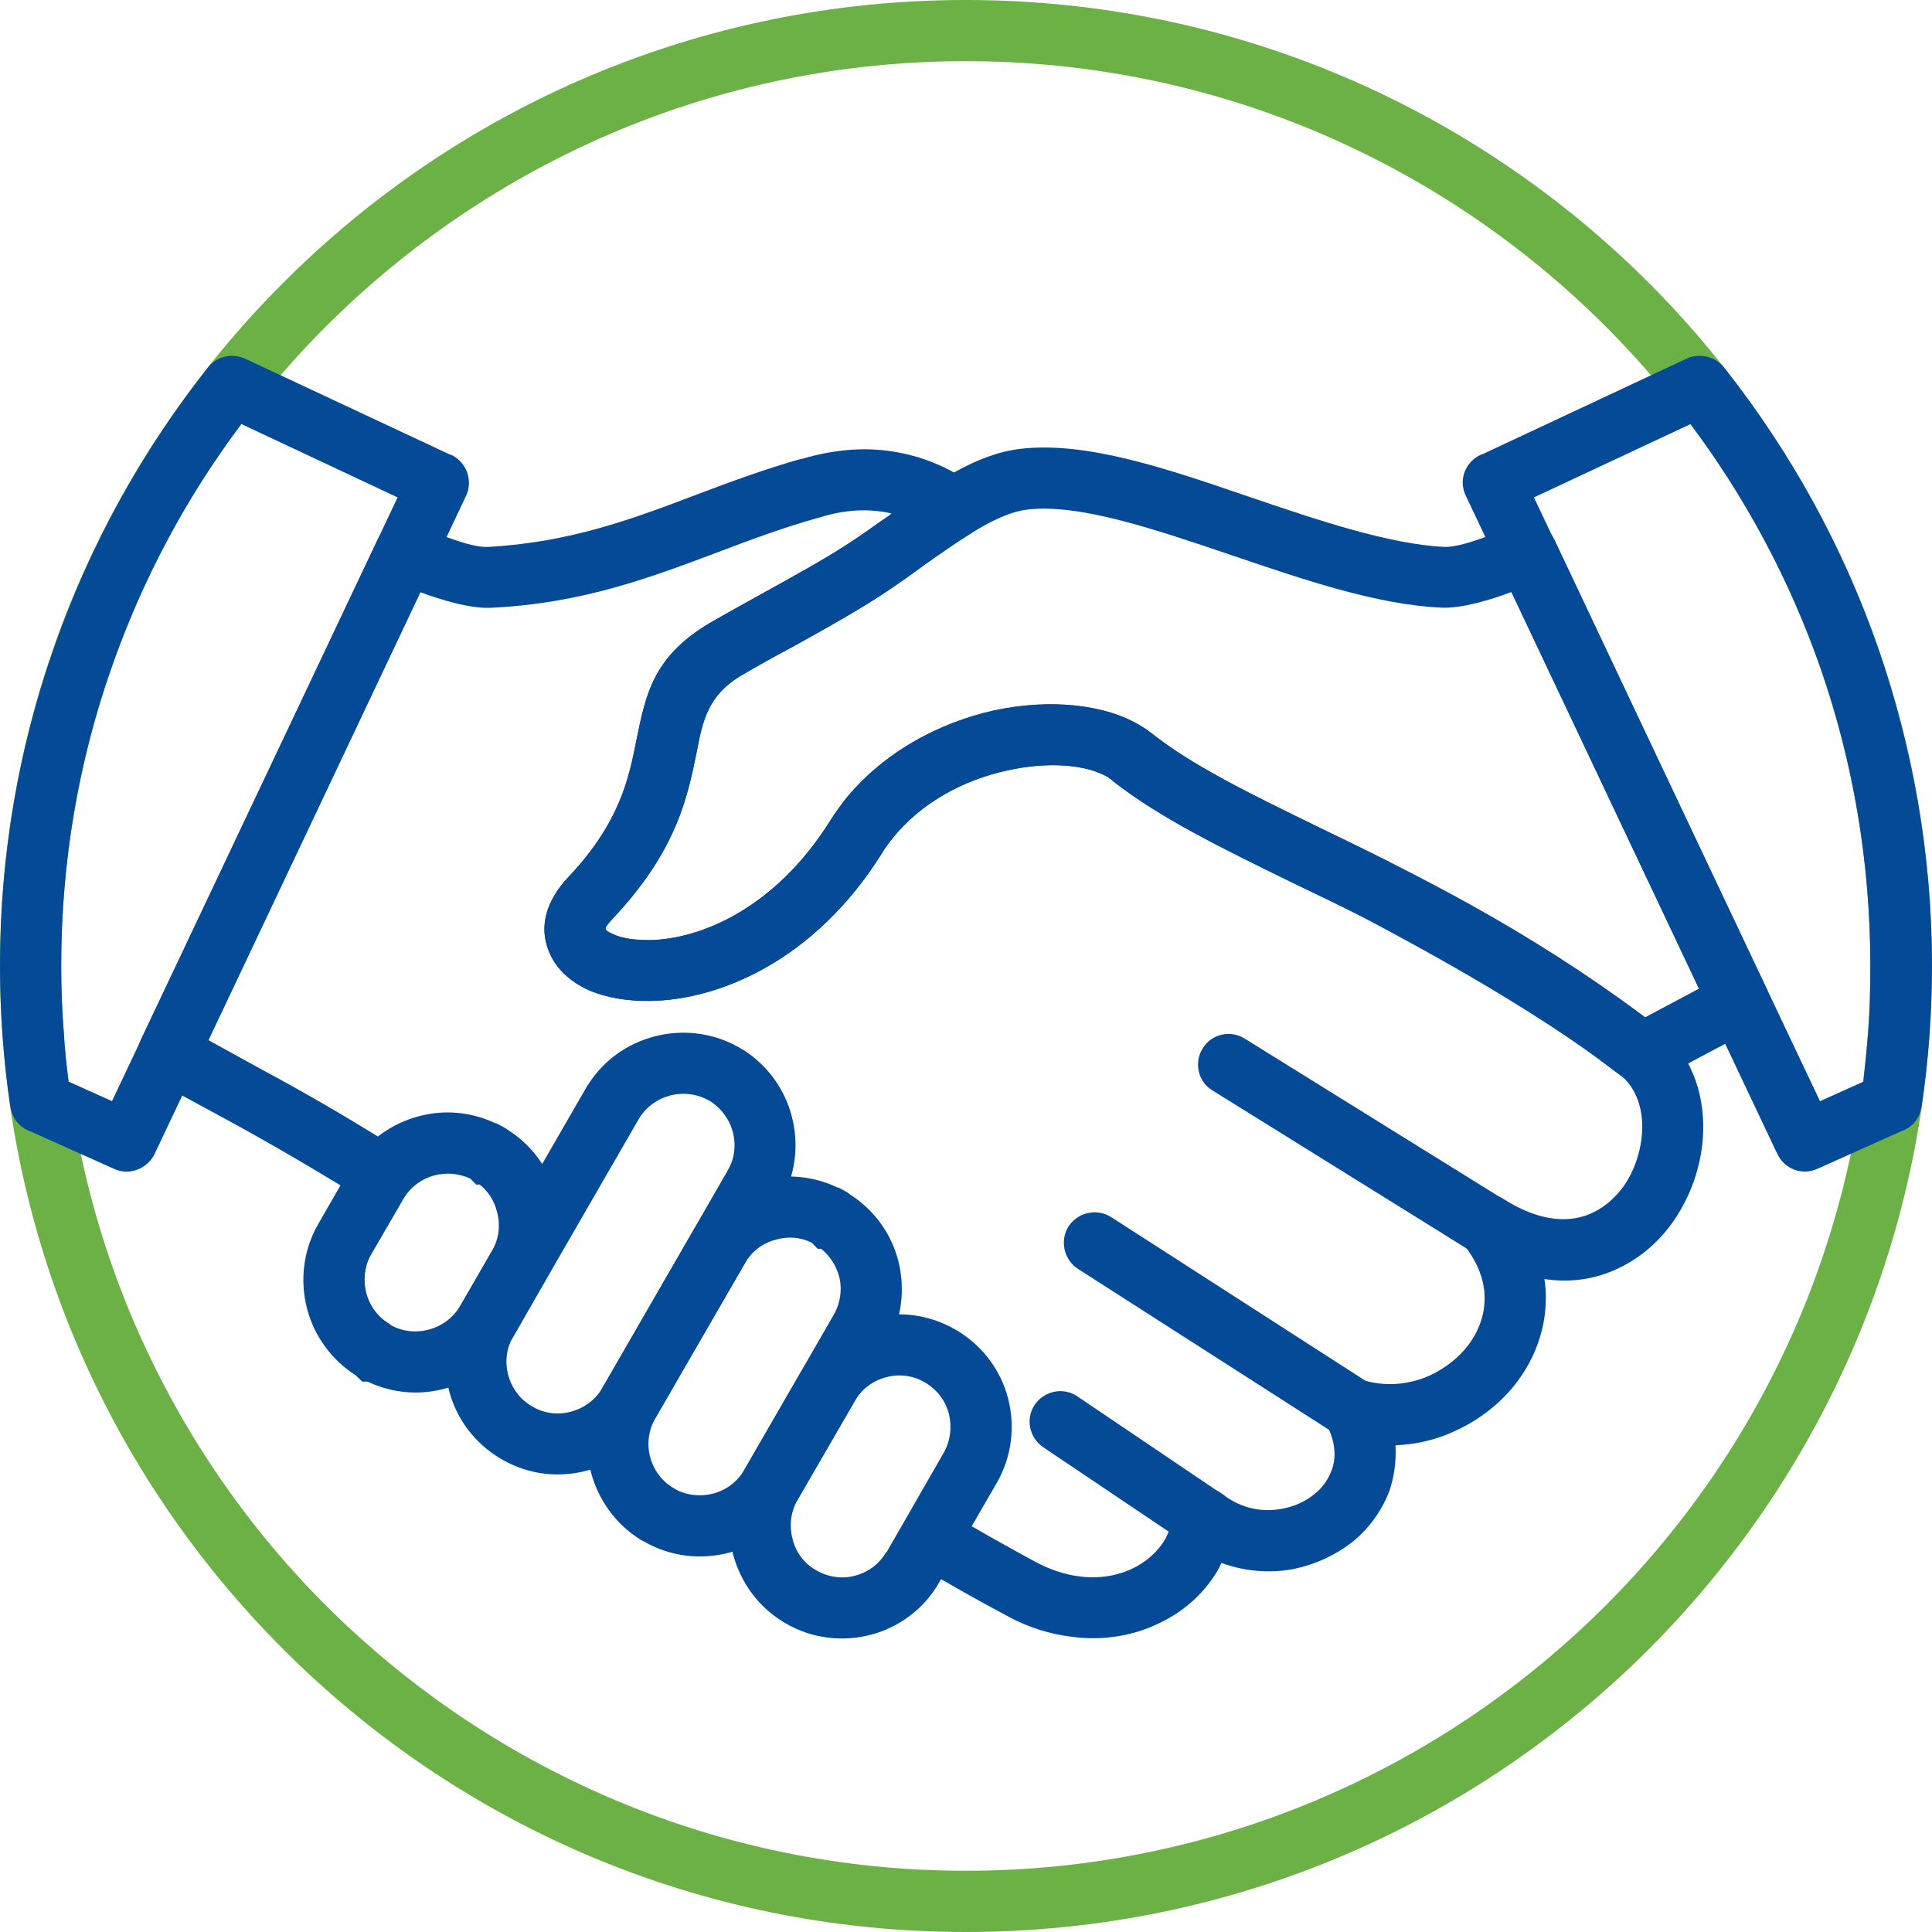
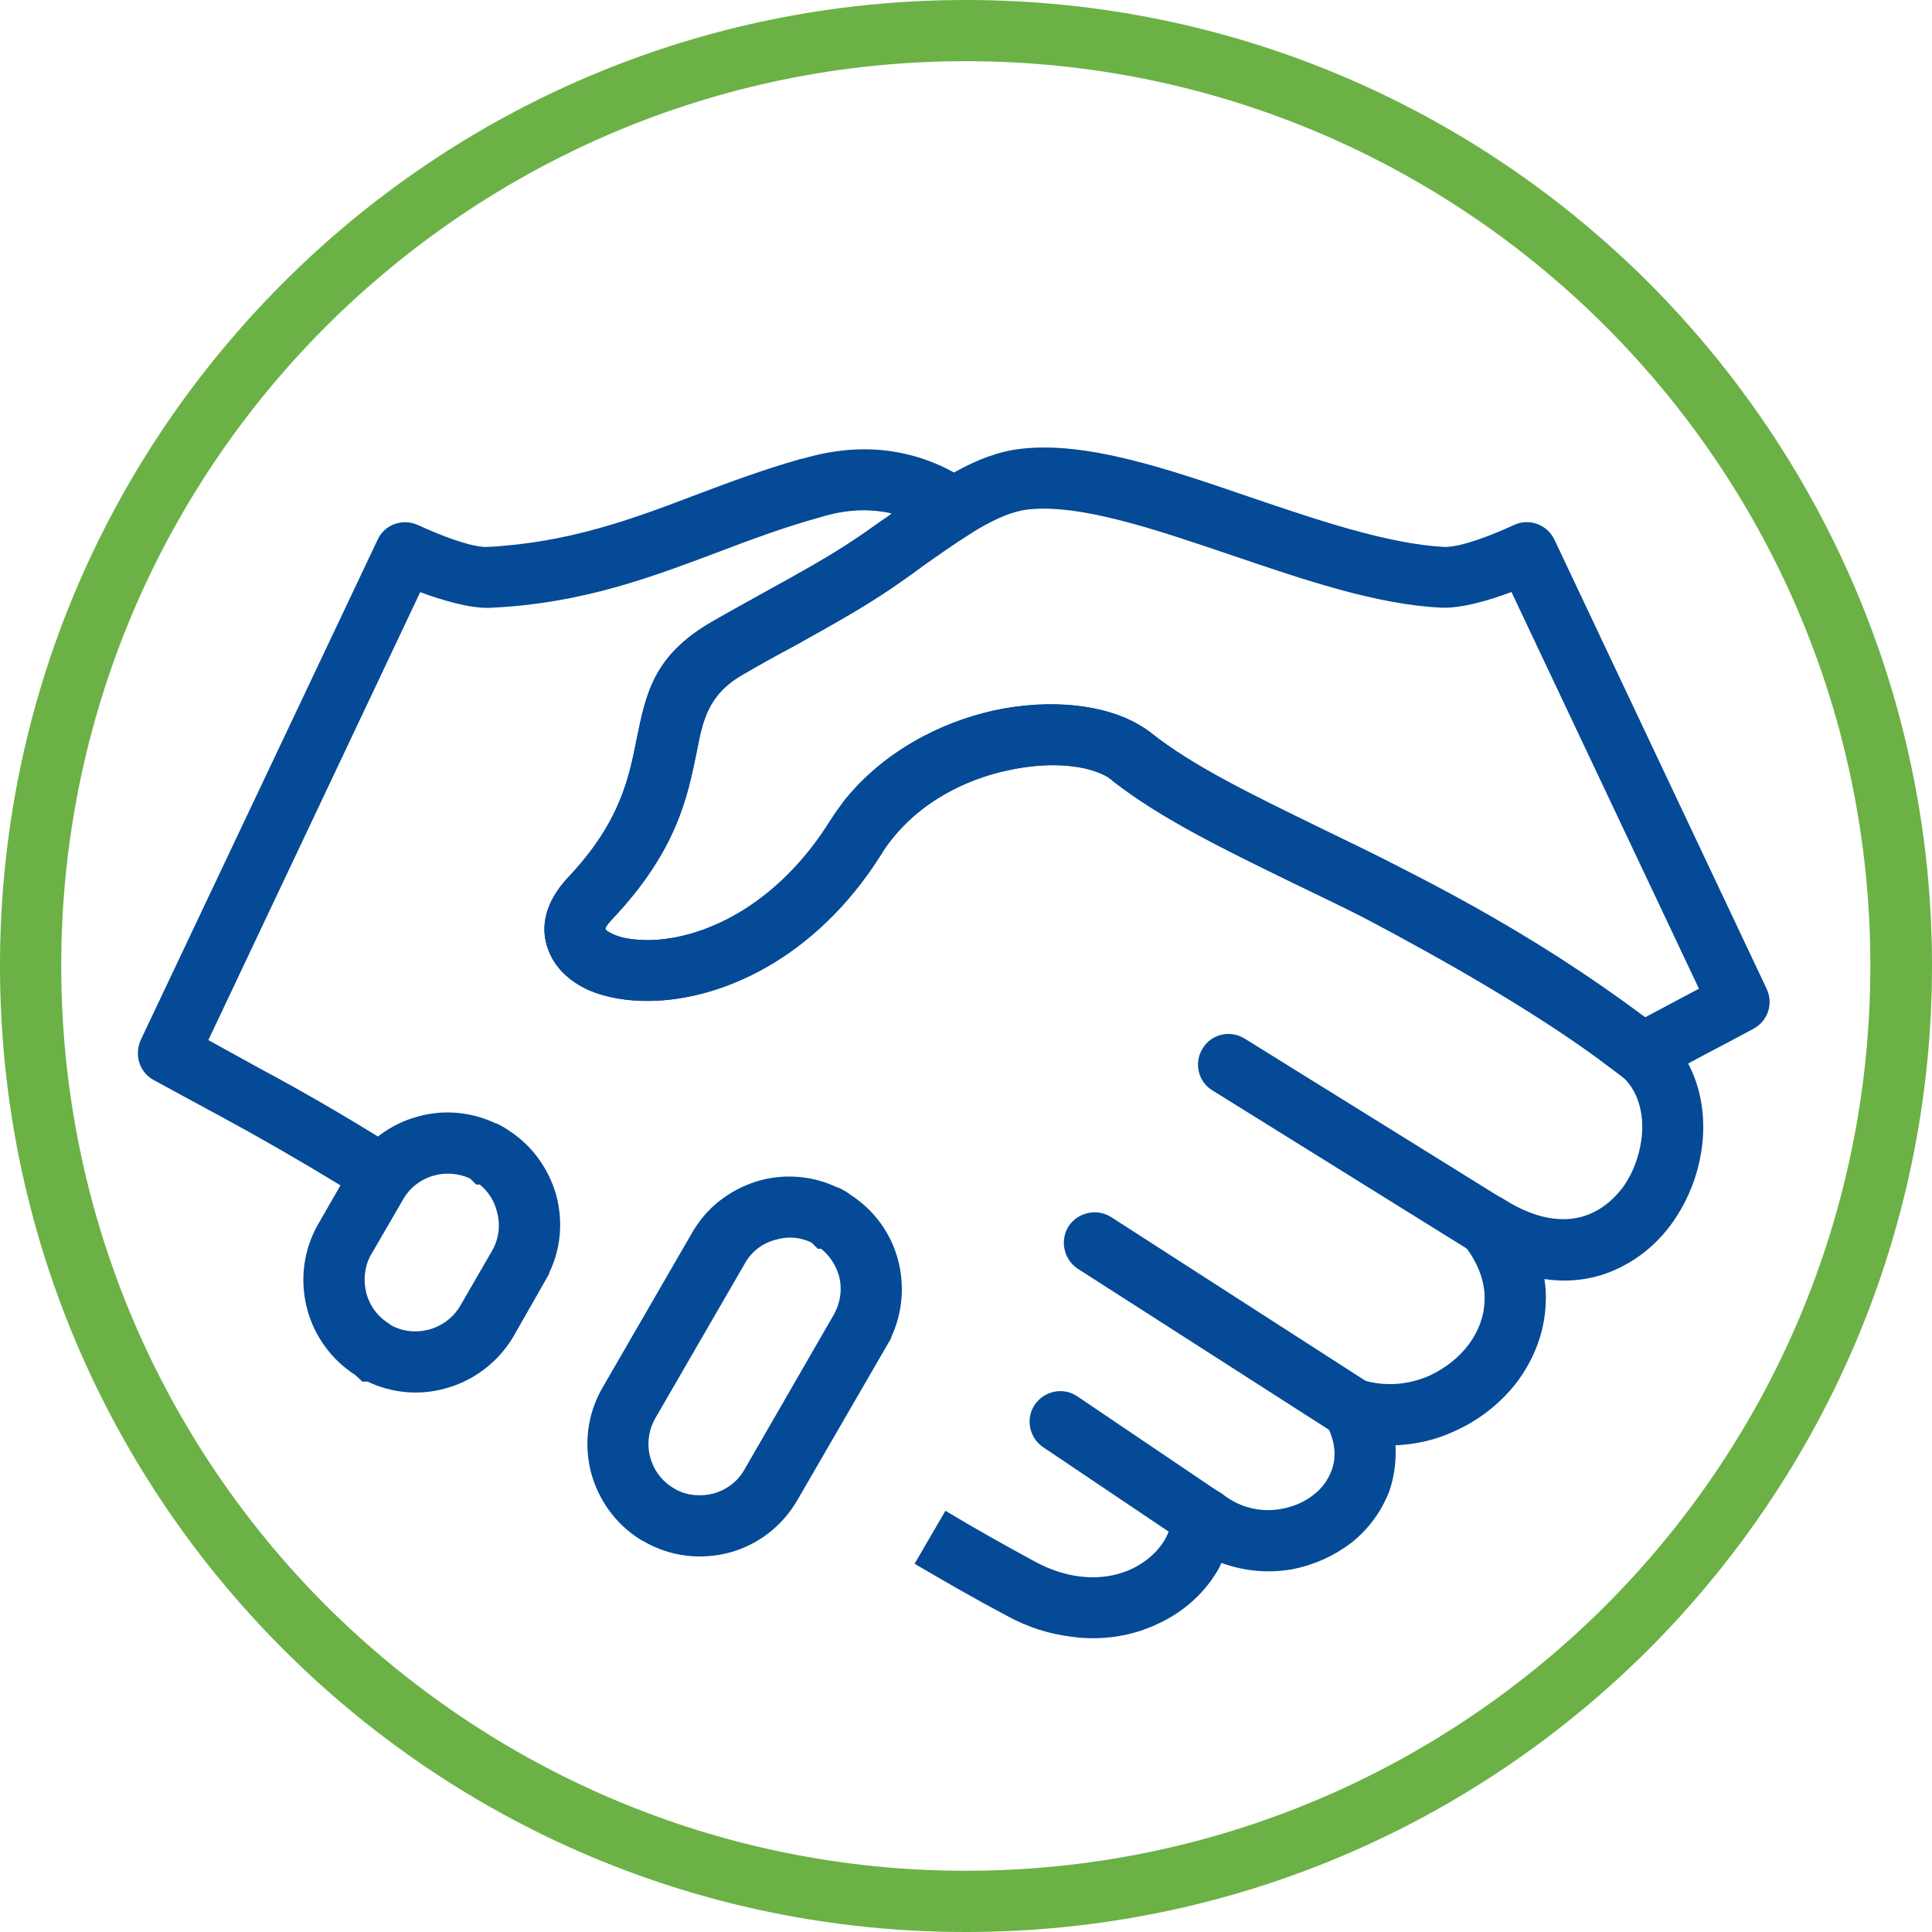
<svg xmlns="http://www.w3.org/2000/svg" id="_レイヤー_2" data-name="レイヤー 2" viewBox="0 0 421.62 421.62">
  <defs>
    <style>
      .cls-1 {
        fill: #044a96;
      }

      .cls-2 {
        fill: #6bb146;
      }
    </style>
  </defs>
  <g id="Layer_1" data-name="Layer 1">
    <g>
      <path class="cls-2" d="M210.76,0c58.26,0,110.92,23.59,149.1,61.76,38.08,38.17,61.76,90.84,61.76,149s-23.68,110.92-61.76,149.1c-38.17,38.17-90.84,61.76-149.1,61.76s-110.92-23.59-149-61.76C23.59,321.69,0,269.02,0,210.76S23.59,99.93,61.76,61.76C99.84,23.59,152.6,0,210.76,0h0ZM350.39,71.23c-35.71-35.71-85.06-57.88-139.63-57.88s-103.82,22.17-139.62,57.88C35.43,106.94,13.36,156.29,13.36,210.76s22.07,103.91,57.78,139.62c35.81,35.71,85.16,57.88,139.62,57.88s103.91-22.16,139.63-57.88c35.71-35.71,57.78-85.06,57.78-139.62s-22.08-103.82-57.78-139.53h0Z" />
      <path class="cls-1" d="M329.83,129.2c-4.55,1.71-10.8,3.6-15.25,3.41-14.31-.66-30.22-6.16-45.85-11.46-16.76-5.68-33.15-11.27-44.52-9.95-6.44.76-14.11,6.16-22.83,12.32-2.27,1.7-4.74,3.41-6.92,4.92-6.44,4.36-13.45,8.24-20.93,12.41-3.88,2.08-7.86,4.26-11.56,6.44-7.48,4.36-8.62,9.95-9.94,16.86-1.99,9.76-4.36,21.5-18.28,36.28-1.23,1.33-1.7,1.99-1.61,2.27.1.38.76.76,1.8,1.23,1.9.85,4.55,1.23,7.77,1.23,11.37-.19,27.56-7.1,39.4-25.96.95-1.52,1.99-2.94,3.03-4.36,8.53-10.7,20.84-17.14,32.78-19.8,12.31-2.65,24.44-1.33,32.11,3.41h0c.66.38,1.33.85,2.09,1.42,9,7.2,21.88,13.45,37.04,20.84,20.56,9.95,44.99,21.88,70.85,41.3l11.75-6.25-40.92-86.58ZM315.15,119.35c4.74.19,15.16-4.74,15.16-4.74,3.32-1.61,7.29-.19,8.9,3.13l46.32,98.04c1.52,3.22.29,7.01-2.84,8.71-3.5,1.89-7.11,3.79-10.7,5.68-4.07,2.18-8.15,4.36-10.23,5.49-2.28,1.33-5.21,1.23-7.48-.47-25.86-20.08-50.96-32.3-71.9-42.44-15.72-7.67-29.17-14.21-39.6-22.36-.09-.19-.38-.38-.76-.57v-.09h0c-4.83-2.94-13.17-3.6-22.17-1.61-9.28,1.99-18.85,6.92-25.19,14.97-.85,1.04-1.61,2.08-2.27,3.22-14.68,23.4-35.52,31.92-50.49,32.11-5.11.09-9.66-.76-13.26-2.27-4.45-1.99-7.58-5.02-9-8.9-1.89-4.93-.66-10.52,4.45-15.91,11.27-11.94,13.17-21.69,14.78-29.74,2.08-10.23,3.69-18.47,16.39-25.86,4.26-2.46,8.15-4.55,11.84-6.63,7.2-3.98,13.92-7.67,19.8-11.65,2.56-1.7,4.64-3.32,6.82-4.73,10.23-7.3,19.13-13.64,28.99-14.78,14.4-1.7,32.11,4.36,50.3,10.61,14.78,5.02,29.93,10.14,42.16,10.8h0Z" />
      <path class="cls-1" d="M91.31,114.62s10.42,4.93,15.06,4.74c18-.95,31.83-6.16,45.75-11.46,7.29-2.75,14.68-5.49,22.73-7.77h.19c7.1-2.08,13.64-2.56,19.7-1.61,6.25.95,11.94,3.31,17.05,6.82,3.12,1.99,3.98,6.16,1.9,9.19-.57.85-1.23,1.52-1.99,1.99-3.31,2.08-6.72,4.45-10.32,7.01-2.27,1.7-4.74,3.41-6.92,4.92-6.44,4.36-13.45,8.24-20.93,12.41-3.88,2.08-7.86,4.26-11.56,6.44-7.48,4.36-8.62,9.95-9.94,16.86-1.99,9.76-4.36,21.5-18.28,36.28-1.23,1.33-1.7,1.99-1.61,2.27.1.38.76.76,1.8,1.23,1.9.85,4.55,1.23,7.77,1.23,11.37-.19,27.56-7.1,39.4-25.96.95-1.52,1.99-2.94,3.03-4.36,8.53-10.7,20.84-17.14,32.78-19.8,12.31-2.65,24.44-1.33,32.11,3.41h0c.66.38,1.33.85,2.09,1.42,9,7.2,21.88,13.45,37.04,20.84,4.45,2.18,9.09,4.36,15.06,7.39l.1.09h0c9.1,4.83,18.19,9.76,27.28,15.06,8.99,5.4,17.81,10.99,26.33,17.24l2.75,1.99,2.75,2.08c.19.19.28.28.47.47,8.05,7.2,10.32,18.47,7.86,28.89-1.04,4.55-3.03,9-5.78,12.88-2.84,3.98-6.54,7.3-10.99,9.57-4.92,2.56-10.61,3.69-16.95,2.75.28,1.8.38,3.5.28,5.21-.19,6.16-2.46,12.03-5.97,16.86-3.5,4.74-8.33,8.62-13.83,11.08-3.98,1.89-8.43,2.94-12.98,3.13.19,3.5-.28,6.82-1.33,9.95-1.7,4.45-4.54,8.33-8.24,11.27-3.69,2.84-8.05,4.83-12.69,5.78-5.11.95-10.51.57-15.72-1.33l-.38.76v.09c-2.94,5.4-7.67,9.76-13.45,12.41-5.5,2.65-12.12,3.79-18.94,2.84-4.64-.57-9.38-1.99-14.02-4.55-6.82-3.6-13.55-7.48-20.18-11.37l6.73-11.56c6.44,3.88,13.07,7.58,19.7,11.18,3.22,1.71,6.44,2.75,9.47,3.13,4.26.57,8.24-.09,11.65-1.7,3.13-1.52,5.68-3.79,7.3-6.72h0c.76-1.52,1.33-3.13,1.61-4.83.09-1.23.47-2.46,1.32-3.5,2.28-2.94,6.44-3.41,9.38-1.23,4.07,3.22,8.81,4.07,13.07,3.22,2.56-.47,4.93-1.52,6.82-3.03,1.9-1.42,3.22-3.32,3.98-5.4,1.04-2.84.85-6.25-1.23-10.14-.85-1.61-1.14-3.5-.47-5.3,1.14-3.5,4.83-5.4,8.34-4.26,5.11,1.61,10.33,1.04,14.78-.95,3.41-1.61,6.44-3.98,8.52-6.82,2.08-2.84,3.32-6.06,3.41-9.47.19-3.88-1.23-8.15-4.64-12.41h0c-1.8-2.08-2.08-5.21-.47-7.77,1.89-3.13,6.06-3.98,9.19-2.08,8.15,5.21,14.97,5.4,19.89,2.84,2.46-1.23,4.54-3.12,6.25-5.4,1.71-2.37,2.94-5.21,3.6-8.14,1.42-5.97.38-12.22-3.69-15.92l-4.74-3.5-.19-.19c-8.24-5.97-16.77-11.37-25.39-16.48-8.62-5.12-17.62-10.04-26.71-14.87h0c-4.26-2.18-9.66-4.74-14.78-7.2-15.72-7.67-29.08-14.21-39.5-22.36-.09-.19-.38-.38-.76-.57v-.09h0c-4.83-2.94-13.17-3.6-22.17-1.61-9.28,1.99-18.85,6.92-25.19,14.97-.85,1.04-1.61,2.08-2.27,3.22-14.68,23.4-35.52,31.92-50.49,32.11-5.11.09-9.66-.76-13.26-2.27-4.45-1.99-7.58-5.02-9-8.9-1.89-4.93-.66-10.52,4.45-15.91,11.27-11.94,13.17-21.69,14.78-29.74,2.08-10.23,3.69-18.47,16.39-25.86,4.26-2.46,8.15-4.55,11.84-6.63,7.2-3.98,13.92-7.67,19.8-11.65,2.56-1.7,4.74-3.32,6.82-4.73l.85-.66c-.57-.19-1.23-.28-1.8-.38-4.17-.66-8.81-.38-13.92,1.23l-.38.1c-7.48,2.08-14.59,4.74-21.6,7.39-14.87,5.59-29.74,11.27-49.83,12.22-4.55.19-10.7-1.71-15.35-3.41l-46.23,97.75,10.99,6.06c11.18,5.97,21.88,12.31,32.21,18.85-2.56,1.52-4.83,3.69-6.44,6.54l-2.18,3.79c-9.76-6.06-19.7-11.94-29.93-17.52l-16.58-9c-3.13-1.71-4.26-5.49-2.84-8.72l51.72-109.22c1.52-3.32,5.49-4.74,8.9-3.13h0ZM115.47,269.3l1.23.85-3.51,6.16c1.23-2.27,1.99-4.64,2.27-7.01h0Z" />
      <path class="cls-1" d="M327.94,261.63c3.13,1.99,4.07,6.06,2.18,9.19-1.99,3.13-6.06,4.07-9.19,2.18l-56.36-35.05c-3.13-1.89-4.07-6.06-2.09-9.19,1.9-3.13,6.06-4.07,9.19-2.08l56.27,34.95Z" />
      <path class="cls-1" d="M298.86,301.89c3.03,1.99,3.98,6.06,1.99,9.19-1.99,3.12-6.16,3.98-9.19,1.99l-56.46-36.19c-3.03-1.99-3.98-6.16-1.99-9.28,1.99-3.03,6.16-3.98,9.28-1.99l56.36,36.28Z" />
      <path class="cls-1" d="M266.37,325.85c3.03,1.99,3.88,6.16,1.8,9.19-2.08,3.13-6.25,3.88-9.28,1.8l-31.26-21.03c-3.03-2.08-3.88-6.25-1.8-9.28,2.08-3.03,6.25-3.88,9.28-1.8l31.26,21.12Z" />
-       <path class="cls-1" d="M208.3,290.05l.19.09c5.87,3.41,9.85,8.81,11.46,14.87,1.61,6.06.95,12.79-2.46,18.66l-12.5,21.6h0c-3.32,5.87-8.81,9.85-14.87,11.46-6.06,1.61-12.79.95-18.66-2.46-5.88-3.41-9.76-8.81-11.46-14.97-1.61-5.97-.95-12.69,2.46-18.57l12.5-21.6h0c3.41-5.87,8.81-9.85,14.87-11.46,6.06-1.61,12.6-.95,18.47,2.37h0ZM207.07,308.52c-.76-2.84-2.56-5.3-5.21-6.82h0c-2.65-1.61-5.78-1.89-8.52-1.14-2.84.76-5.31,2.56-6.82,5.21h0l-12.5,21.6c-1.52,2.65-1.8,5.78-1.04,8.53.66,2.75,2.46,5.3,5.21,6.82,2.65,1.51,5.68,1.89,8.43,1.14,2.84-.76,5.31-2.56,6.82-5.21h.09l12.41-21.6c1.52-2.65,1.8-5.78,1.14-8.53h0Z" />
      <path class="cls-1" d="M179.22,272.52h-.76l-1.33-1.33c-2.46-1.23-5.21-1.42-7.77-.66-2.75.66-5.3,2.46-6.82,5.21l-19.51,33.72c-1.52,2.65-1.9,5.78-1.14,8.53.76,2.84,2.56,5.3,5.21,6.82l.47.29c2.56,1.32,5.4,1.51,8.05.85,2.84-.76,5.31-2.56,6.82-5.21l19.51-33.82c1.51-2.65,1.89-5.78,1.13-8.52-.66-2.27-1.99-4.36-3.88-5.87h0ZM182.82,259.17h.19c.38.19,2.18,1.14,2.37,1.42,5.4,3.41,9.09,8.62,10.61,14.4,1.42,5.4,1.04,11.46-1.52,16.86v.19l-20.46,35.33c-3.41,5.87-8.81,9.85-14.87,11.46-6.06,1.61-12.79.95-18.66-2.46h0c-.19-.09-.76-.38-.85-.47-5.4-3.41-9-8.62-10.61-14.4-1.61-6.06-.95-12.79,2.46-18.66l19.99-34.57.09-.09c3.32-5.4,8.62-9,14.4-10.61,5.4-1.42,11.37-1.04,16.86,1.61h0Z" />
-       <path class="cls-1" d="M161.13,228.48l.28.19c.09.09.66.38.85.47,5.31,3.41,9,8.62,10.51,14.4,1.61,6.06.95,12.79-2.46,18.66h0l-27.28,47.27h0c-3.41,5.87-8.81,9.85-14.97,11.46-5.97,1.61-12.6.95-18.38-2.37l-.19-.09c-5.87-3.41-9.85-8.81-11.46-14.87-1.61-6.06-.95-12.79,2.46-18.66h0l27.75-48.12.09-.09c3.41-5.4,8.62-9,14.4-10.52,5.97-1.61,12.6-.95,18.38,2.27h0ZM159.9,246.95c-.76-2.75-2.56-5.21-5.21-6.82l-.66-.29-.1-.09c-2.46-1.14-5.21-1.33-7.77-.66-2.75.76-5.31,2.56-6.82,5.21l-27.28,47.27h0c-1.61,2.65-1.89,5.78-1.14,8.53.76,2.84,2.56,5.3,5.21,6.82h0c2.65,1.61,5.78,1.89,8.53,1.14,2.75-.76,5.3-2.56,6.82-5.21h0l27.19-47.17.09-.19c1.61-2.65,1.9-5.68,1.14-8.53h0Z" />
      <path class="cls-1" d="M104.67,258.5h-.76l-1.33-1.33c-2.56-1.14-5.3-1.33-7.77-.66-2.84.76-5.3,2.56-6.82,5.21l-7.2,12.41c-1.32,2.56-1.51,5.49-.85,8.05.76,2.84,2.56,5.3,5.21,6.82v.1c2.65,1.52,5.68,1.8,8.53,1.04,2.75-.76,5.21-2.56,6.73-5.12l7.01-12.13c1.51-2.65,1.8-5.68,1.04-8.43-.57-2.37-1.89-4.45-3.79-5.97h0ZM108.17,245.15h.19c.38.19,2.18,1.14,2.46,1.42,5.4,3.41,9,8.62,10.61,14.4,1.42,5.49,1.04,11.46-1.61,16.86v.19l-7.77,13.64c-3.41,5.78-8.9,9.76-14.97,11.37-5.5,1.52-11.46,1.04-16.86-1.52h-1.14l-1.52-1.42c-5.31-3.41-9-8.62-10.52-14.4-1.61-6.06-.95-12.79,2.46-18.66h0l6.92-12.03c3.32-5.78,8.81-9.76,14.87-11.37,5.5-1.52,11.46-1.04,16.86,1.51h0Z" />
-       <path class="cls-1" d="M86.77,108.55l-34.1-16.01c-12.12,16.1-21.69,34.1-28.42,53.42-7.1,20.27-10.89,42.06-10.89,64.79,0,5.02.19,9.85.57,14.49.19,3.6.57,7.2,1.04,10.8l9.47,4.26,62.33-131.76ZM53.42,78.24l44.71,20.93.38.1c3.32,1.61,4.74,5.59,3.22,8.9L33.72,251.87c-1.61,3.22-5.49,4.74-8.81,3.22l-18.38-8.24c-2.18-.76-3.88-2.75-4.26-5.3-.76-5.02-1.32-10.14-1.7-15.34-.38-5.21-.57-10.33-.57-15.44,0-24.16,4.07-47.36,11.65-69.05,7.77-22.45,19.23-43.1,33.63-61.38,1.8-2.46,5.21-3.41,8.15-2.08h0Z" />
-       <path class="cls-1" d="M323.39,99.18l44.71-20.93c2.93-1.33,6.34-.38,8.24,2.08,14.4,18.28,25.86,38.93,33.62,61.38,7.48,21.69,11.65,44.9,11.65,69.05,0,5.12-.19,10.23-.57,15.44-.38,5.21-.95,10.33-1.71,15.34-.38,2.56-2.09,4.55-4.36,5.3l-18.38,8.24c-3.32,1.52-7.2,0-8.71-3.22l-68.01-143.7c-1.61-3.31-.19-7.29,3.22-8.9l.29-.1ZM368.95,92.54l-34.2,16.01,62.43,131.76,9.47-4.26c.38-3.6.76-7.2,1.04-10.8.38-4.64.47-9.47.47-14.49,0-22.73-3.79-44.52-10.8-64.79-6.72-19.32-16.39-37.32-28.42-53.42h0Z" />
    </g>
  </g>
</svg>